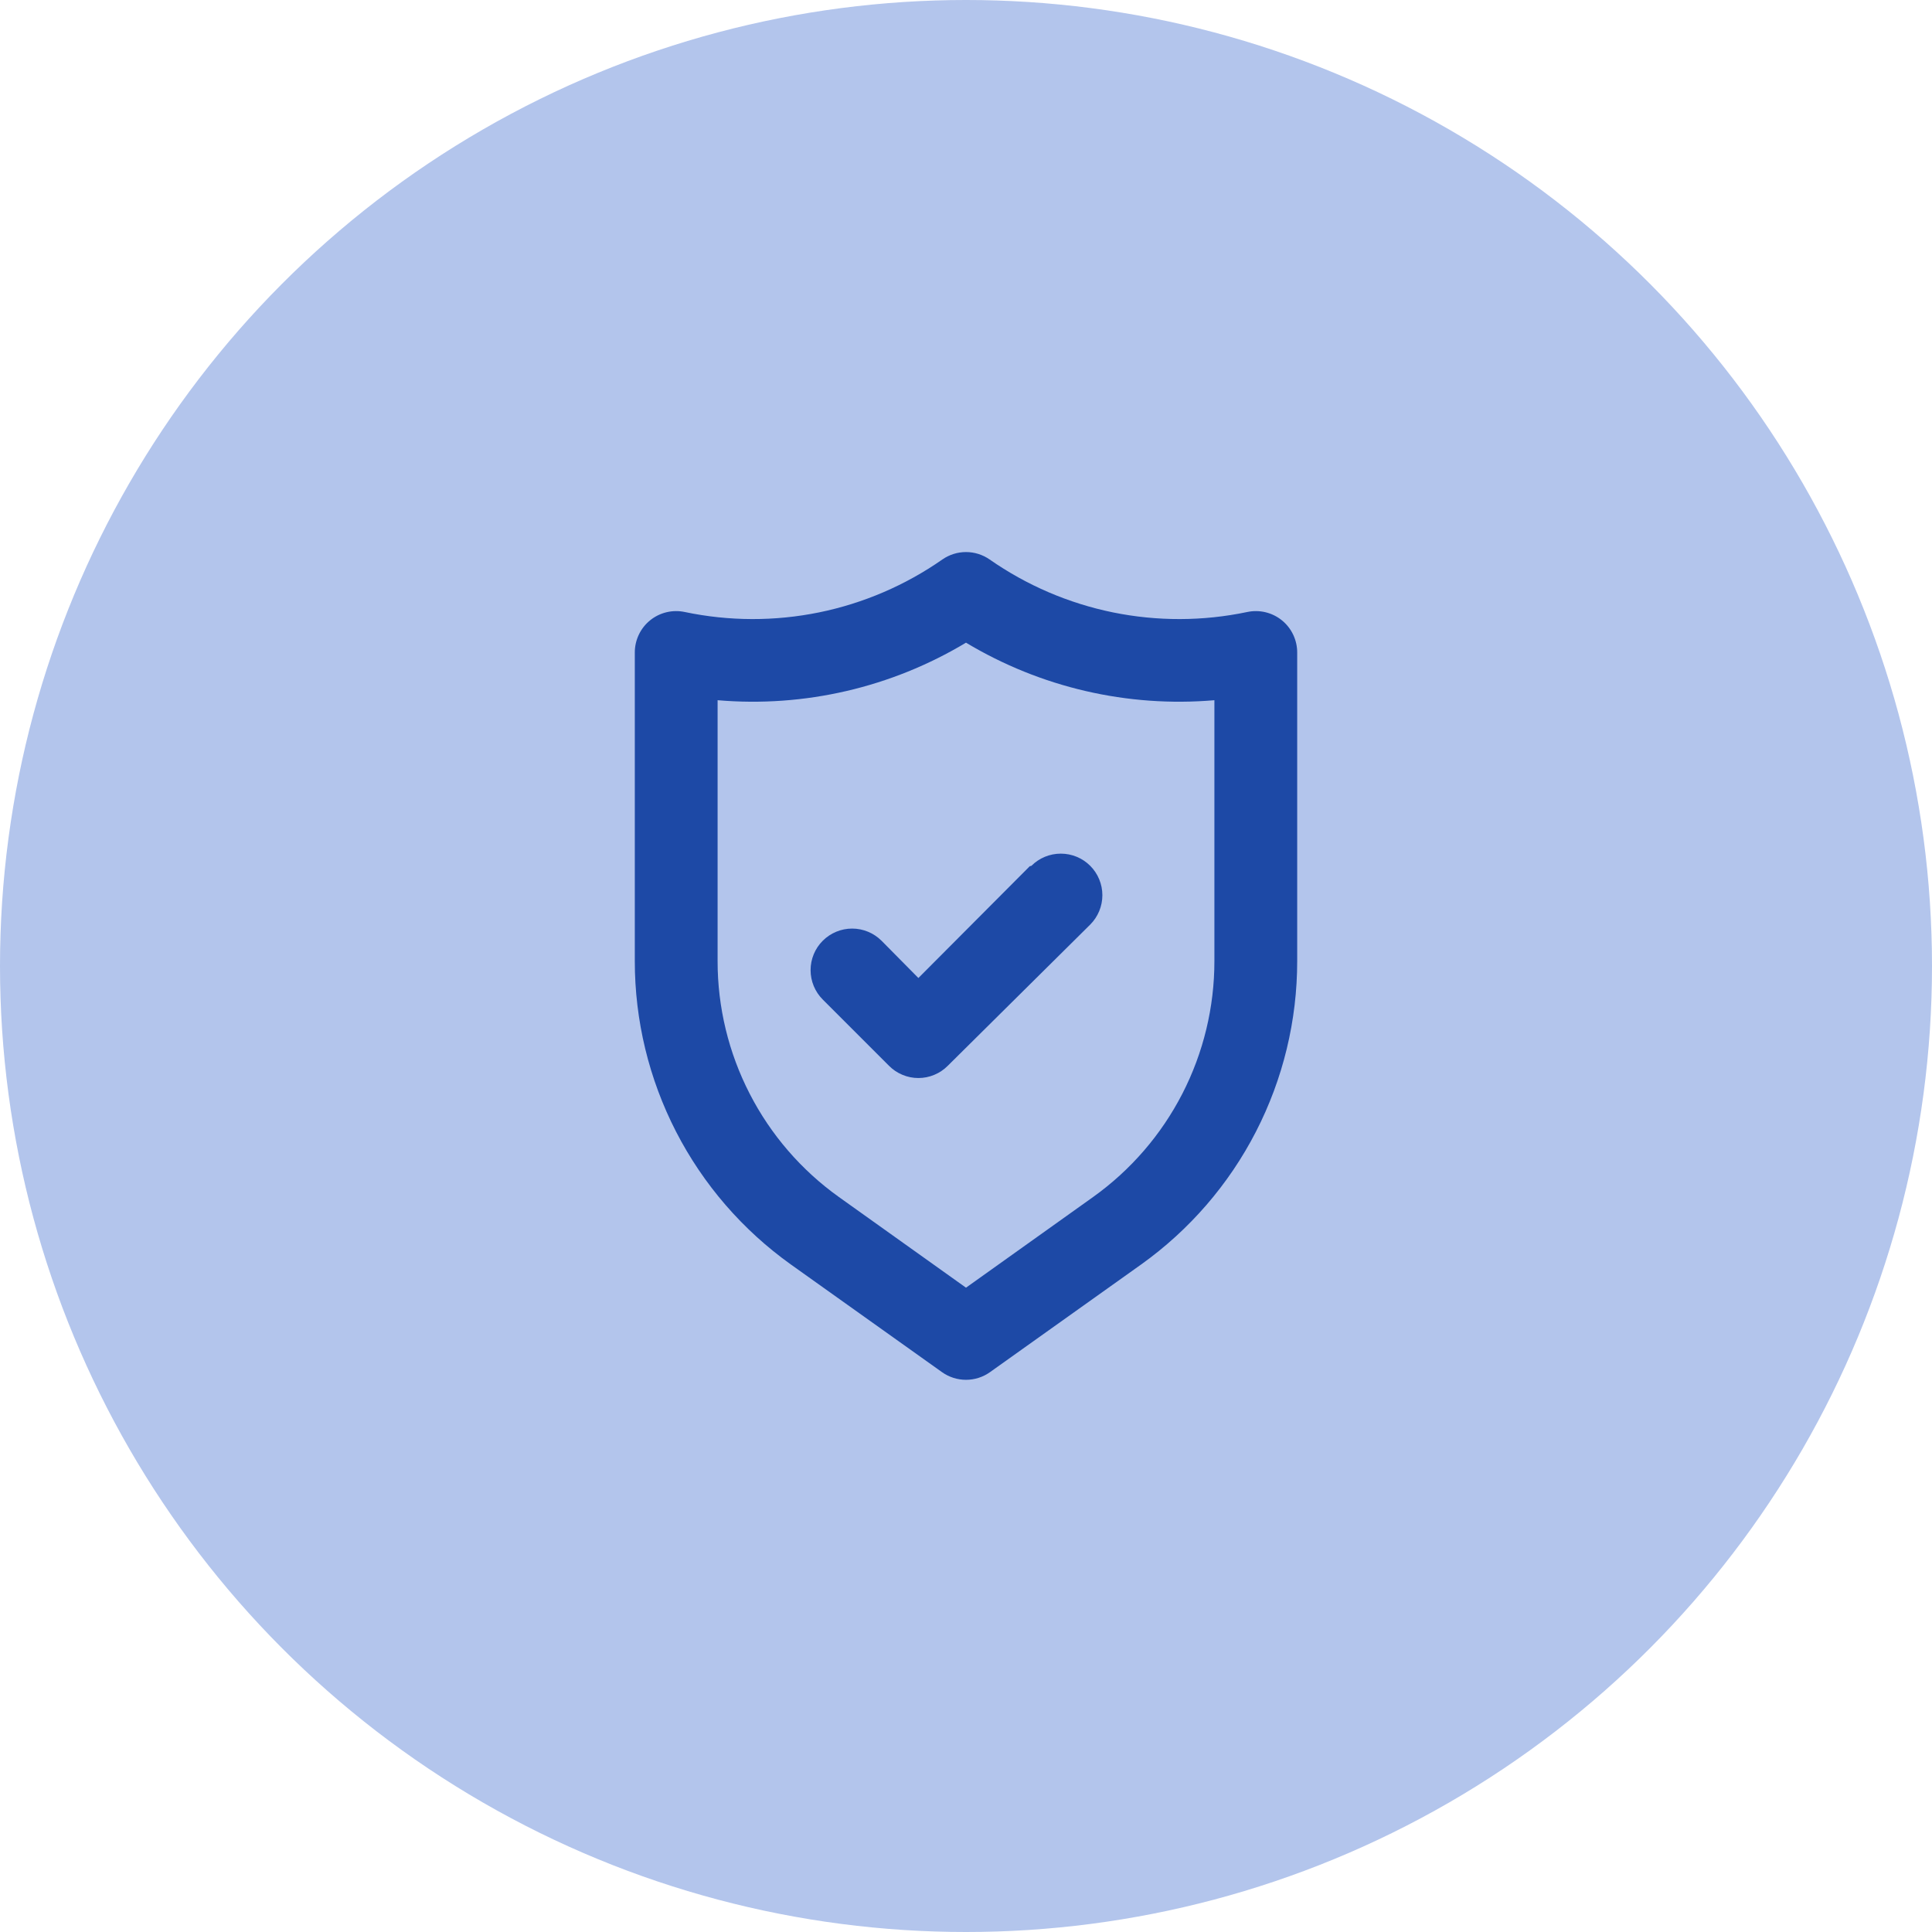
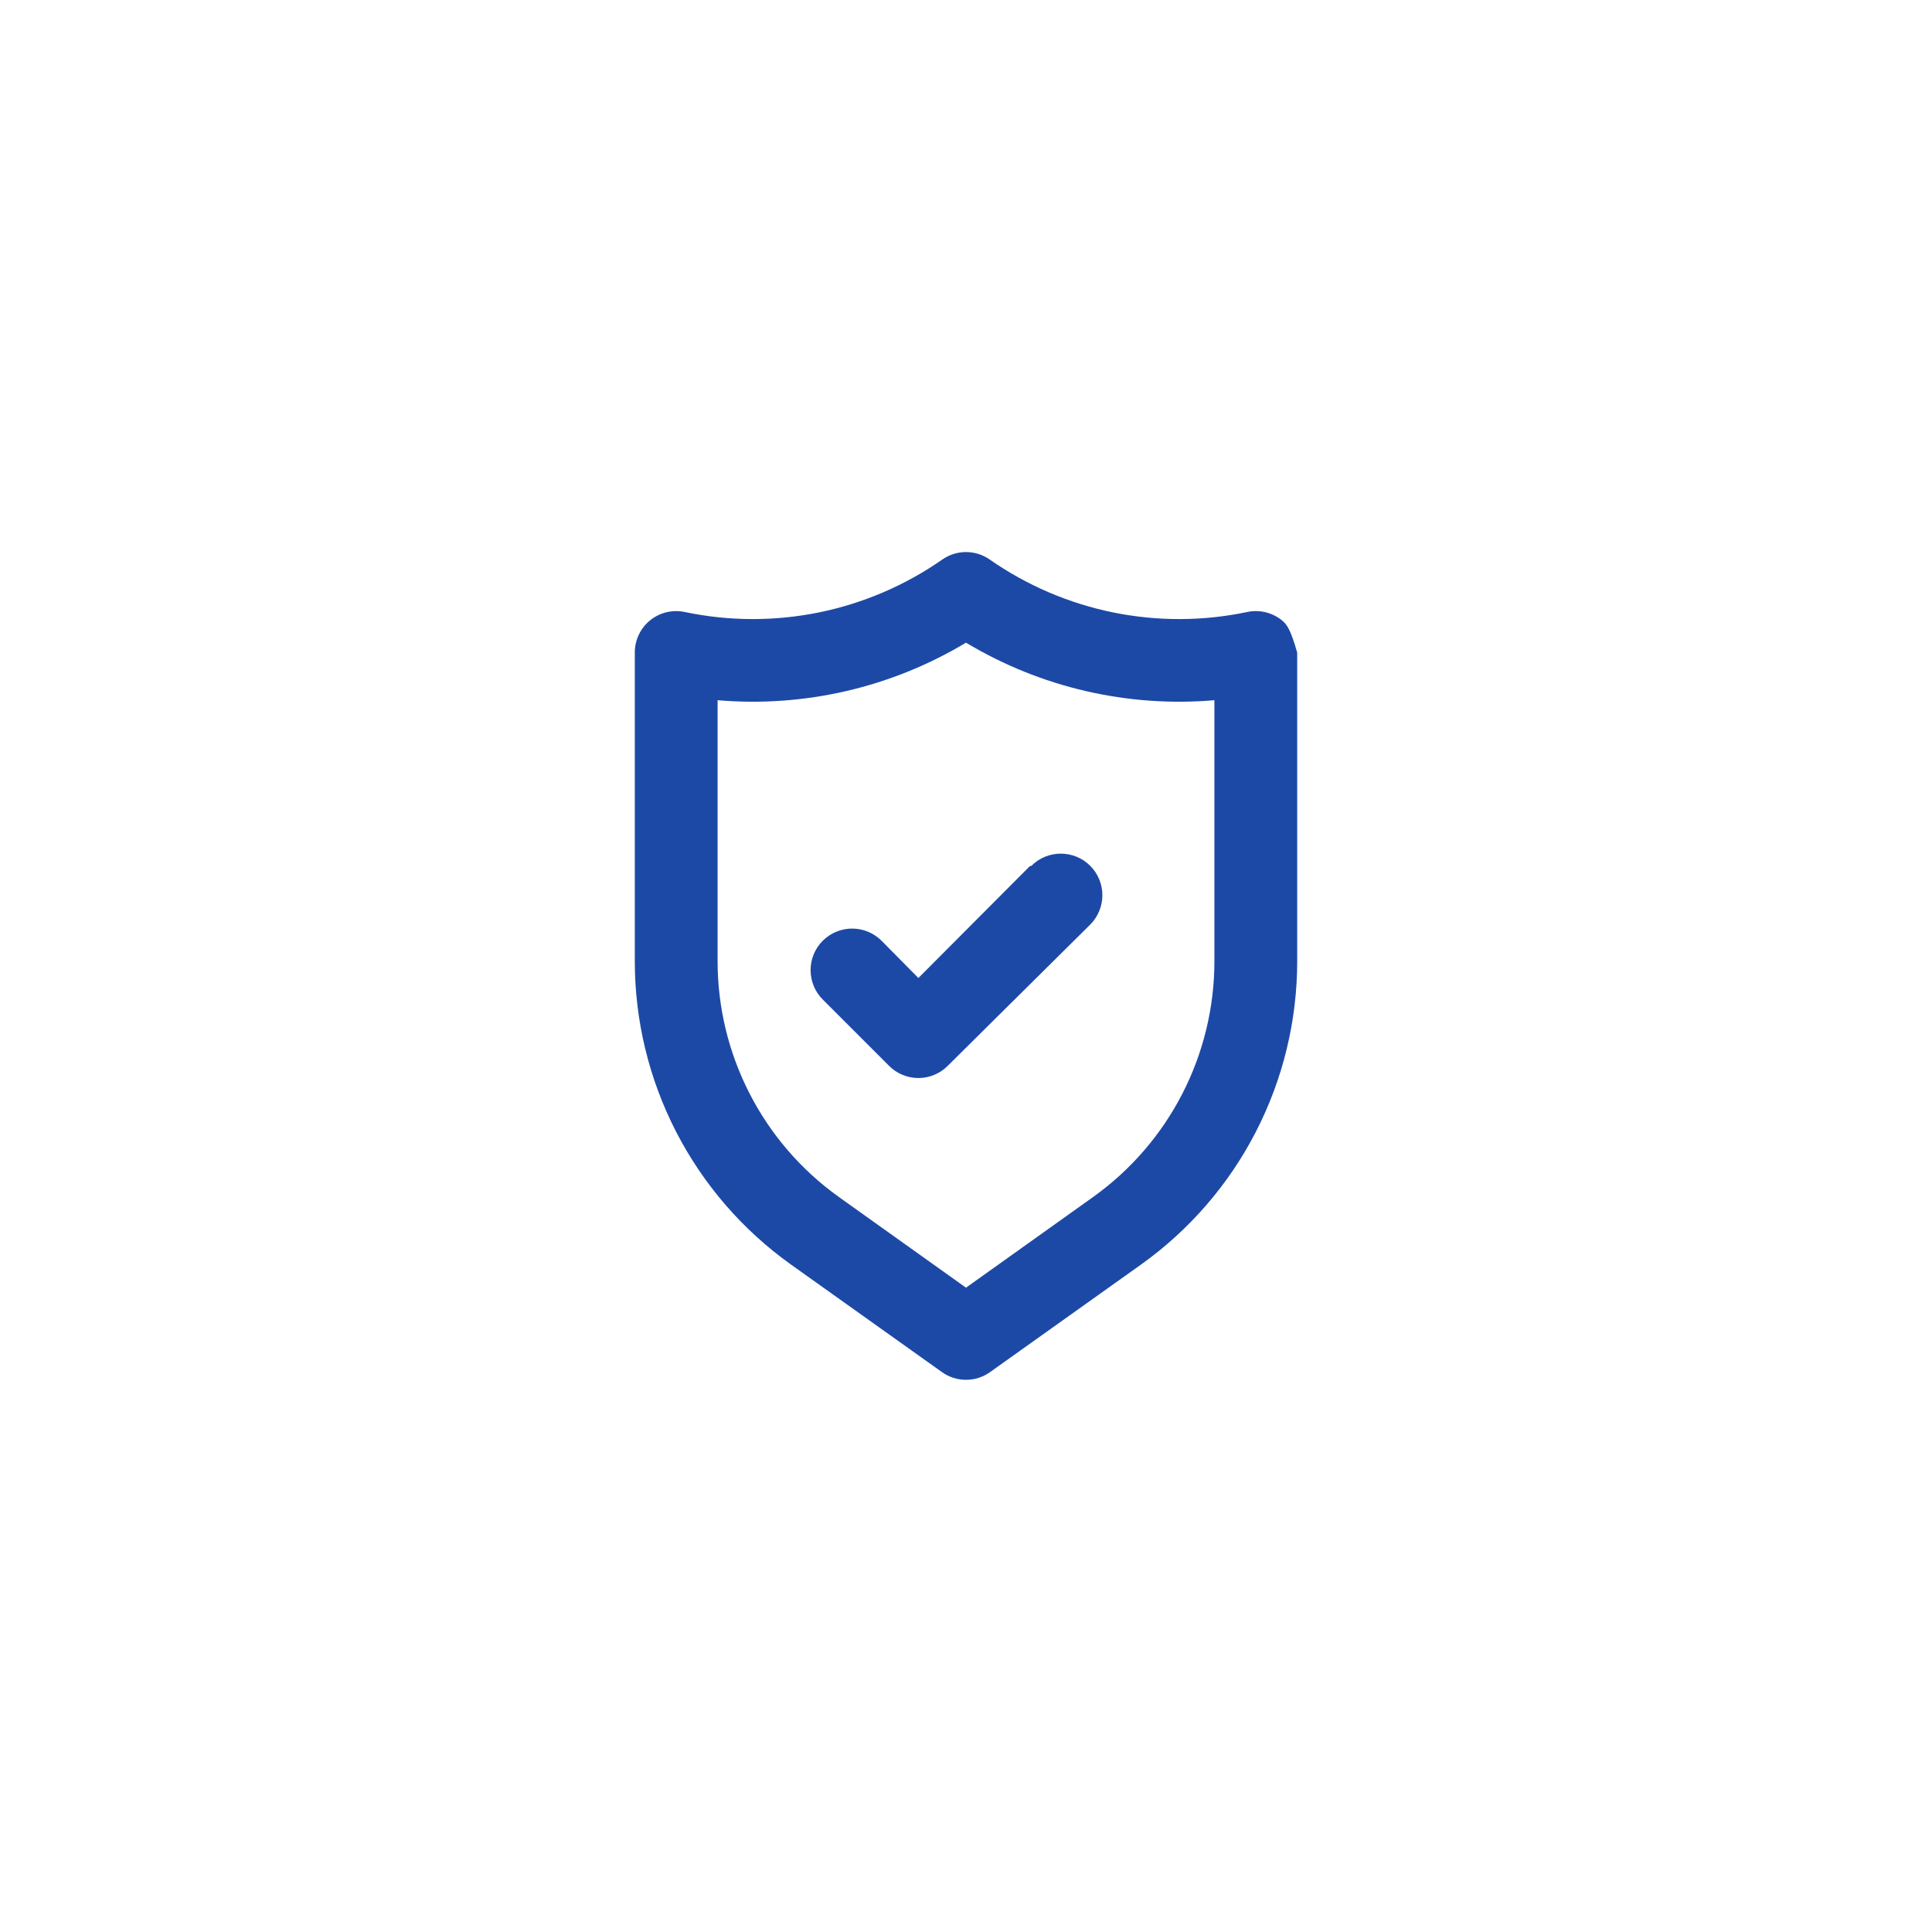
<svg xmlns="http://www.w3.org/2000/svg" width="70" height="70" viewBox="0 0 70 70" fill="none">
-   <circle cx="35" cy="35" r="35" fill="#b3c5ec" />
-   <path d="M46.445 22.475C46.271 22.334 46.067 22.234 45.849 22.182C45.631 22.13 45.404 22.128 45.185 22.175C43.582 22.511 41.928 22.515 40.323 22.188C38.718 21.86 37.198 21.207 35.855 20.27C35.604 20.096 35.306 20.002 35 20.002C34.694 20.002 34.396 20.096 34.145 20.27C32.802 21.207 31.282 21.86 29.677 22.188C28.073 22.515 26.418 22.511 24.815 22.175C24.596 22.128 24.369 22.13 24.151 22.182C23.933 22.234 23.729 22.334 23.555 22.475C23.381 22.616 23.241 22.794 23.145 22.997C23.049 23.2 22.999 23.421 23 23.645V34.82C22.999 36.971 23.511 39.09 24.495 41.003C25.478 42.915 26.905 44.565 28.655 45.815L34.13 49.715C34.384 49.896 34.688 49.993 35 49.993C35.312 49.993 35.616 49.896 35.87 49.715L41.345 45.815C43.095 44.565 44.522 42.915 45.505 41.003C46.489 39.09 47.001 36.971 47 34.82V23.645C47.001 23.421 46.951 23.2 46.855 22.997C46.759 22.794 46.619 22.616 46.445 22.475ZM44 34.82C44.001 36.492 43.603 38.14 42.839 39.627C42.074 41.115 40.965 42.398 39.605 43.37L35 46.655L30.395 43.37C29.035 42.398 27.926 41.115 27.162 39.627C26.397 38.14 25.999 36.492 26 34.82V25.37C29.145 25.639 32.294 24.91 35 23.285C37.706 24.91 40.855 25.639 44 25.37V34.82ZM37.31 31.385L33.275 35.435L31.94 34.085C31.657 33.803 31.274 33.644 30.875 33.644C30.476 33.644 30.092 33.803 29.81 34.085C29.527 34.367 29.369 34.751 29.369 35.15C29.369 35.549 29.527 35.932 29.81 36.215L32.21 38.615C32.349 38.756 32.515 38.867 32.698 38.943C32.881 39.02 33.077 39.059 33.275 39.059C33.473 39.059 33.669 39.02 33.852 38.943C34.035 38.867 34.2 38.756 34.34 38.615L39.5 33.5C39.782 33.218 39.941 32.834 39.941 32.435C39.941 32.035 39.782 31.652 39.5 31.37C39.218 31.087 38.834 30.929 38.435 30.929C38.035 30.929 37.652 31.087 37.37 31.37L37.31 31.385Z" fill="#1D49A6" />
+   <path d="M46.445 22.475C46.271 22.334 46.067 22.234 45.849 22.182C45.631 22.13 45.404 22.128 45.185 22.175C43.582 22.511 41.928 22.515 40.323 22.188C38.718 21.86 37.198 21.207 35.855 20.27C35.604 20.096 35.306 20.002 35 20.002C34.694 20.002 34.396 20.096 34.145 20.27C32.802 21.207 31.282 21.86 29.677 22.188C28.073 22.515 26.418 22.511 24.815 22.175C24.596 22.128 24.369 22.13 24.151 22.182C23.933 22.234 23.729 22.334 23.555 22.475C23.381 22.616 23.241 22.794 23.145 22.997C23.049 23.2 22.999 23.421 23 23.645V34.82C22.999 36.971 23.511 39.09 24.495 41.003C25.478 42.915 26.905 44.565 28.655 45.815L34.13 49.715C34.384 49.896 34.688 49.993 35 49.993C35.312 49.993 35.616 49.896 35.87 49.715L41.345 45.815C43.095 44.565 44.522 42.915 45.505 41.003C46.489 39.09 47.001 36.971 47 34.82V23.645C46.759 22.794 46.619 22.616 46.445 22.475ZM44 34.82C44.001 36.492 43.603 38.14 42.839 39.627C42.074 41.115 40.965 42.398 39.605 43.37L35 46.655L30.395 43.37C29.035 42.398 27.926 41.115 27.162 39.627C26.397 38.14 25.999 36.492 26 34.82V25.37C29.145 25.639 32.294 24.91 35 23.285C37.706 24.91 40.855 25.639 44 25.37V34.82ZM37.31 31.385L33.275 35.435L31.94 34.085C31.657 33.803 31.274 33.644 30.875 33.644C30.476 33.644 30.092 33.803 29.81 34.085C29.527 34.367 29.369 34.751 29.369 35.15C29.369 35.549 29.527 35.932 29.81 36.215L32.21 38.615C32.349 38.756 32.515 38.867 32.698 38.943C32.881 39.02 33.077 39.059 33.275 39.059C33.473 39.059 33.669 39.02 33.852 38.943C34.035 38.867 34.2 38.756 34.34 38.615L39.5 33.5C39.782 33.218 39.941 32.834 39.941 32.435C39.941 32.035 39.782 31.652 39.5 31.37C39.218 31.087 38.834 30.929 38.435 30.929C38.035 30.929 37.652 31.087 37.37 31.37L37.31 31.385Z" fill="#1D49A6" />
</svg>